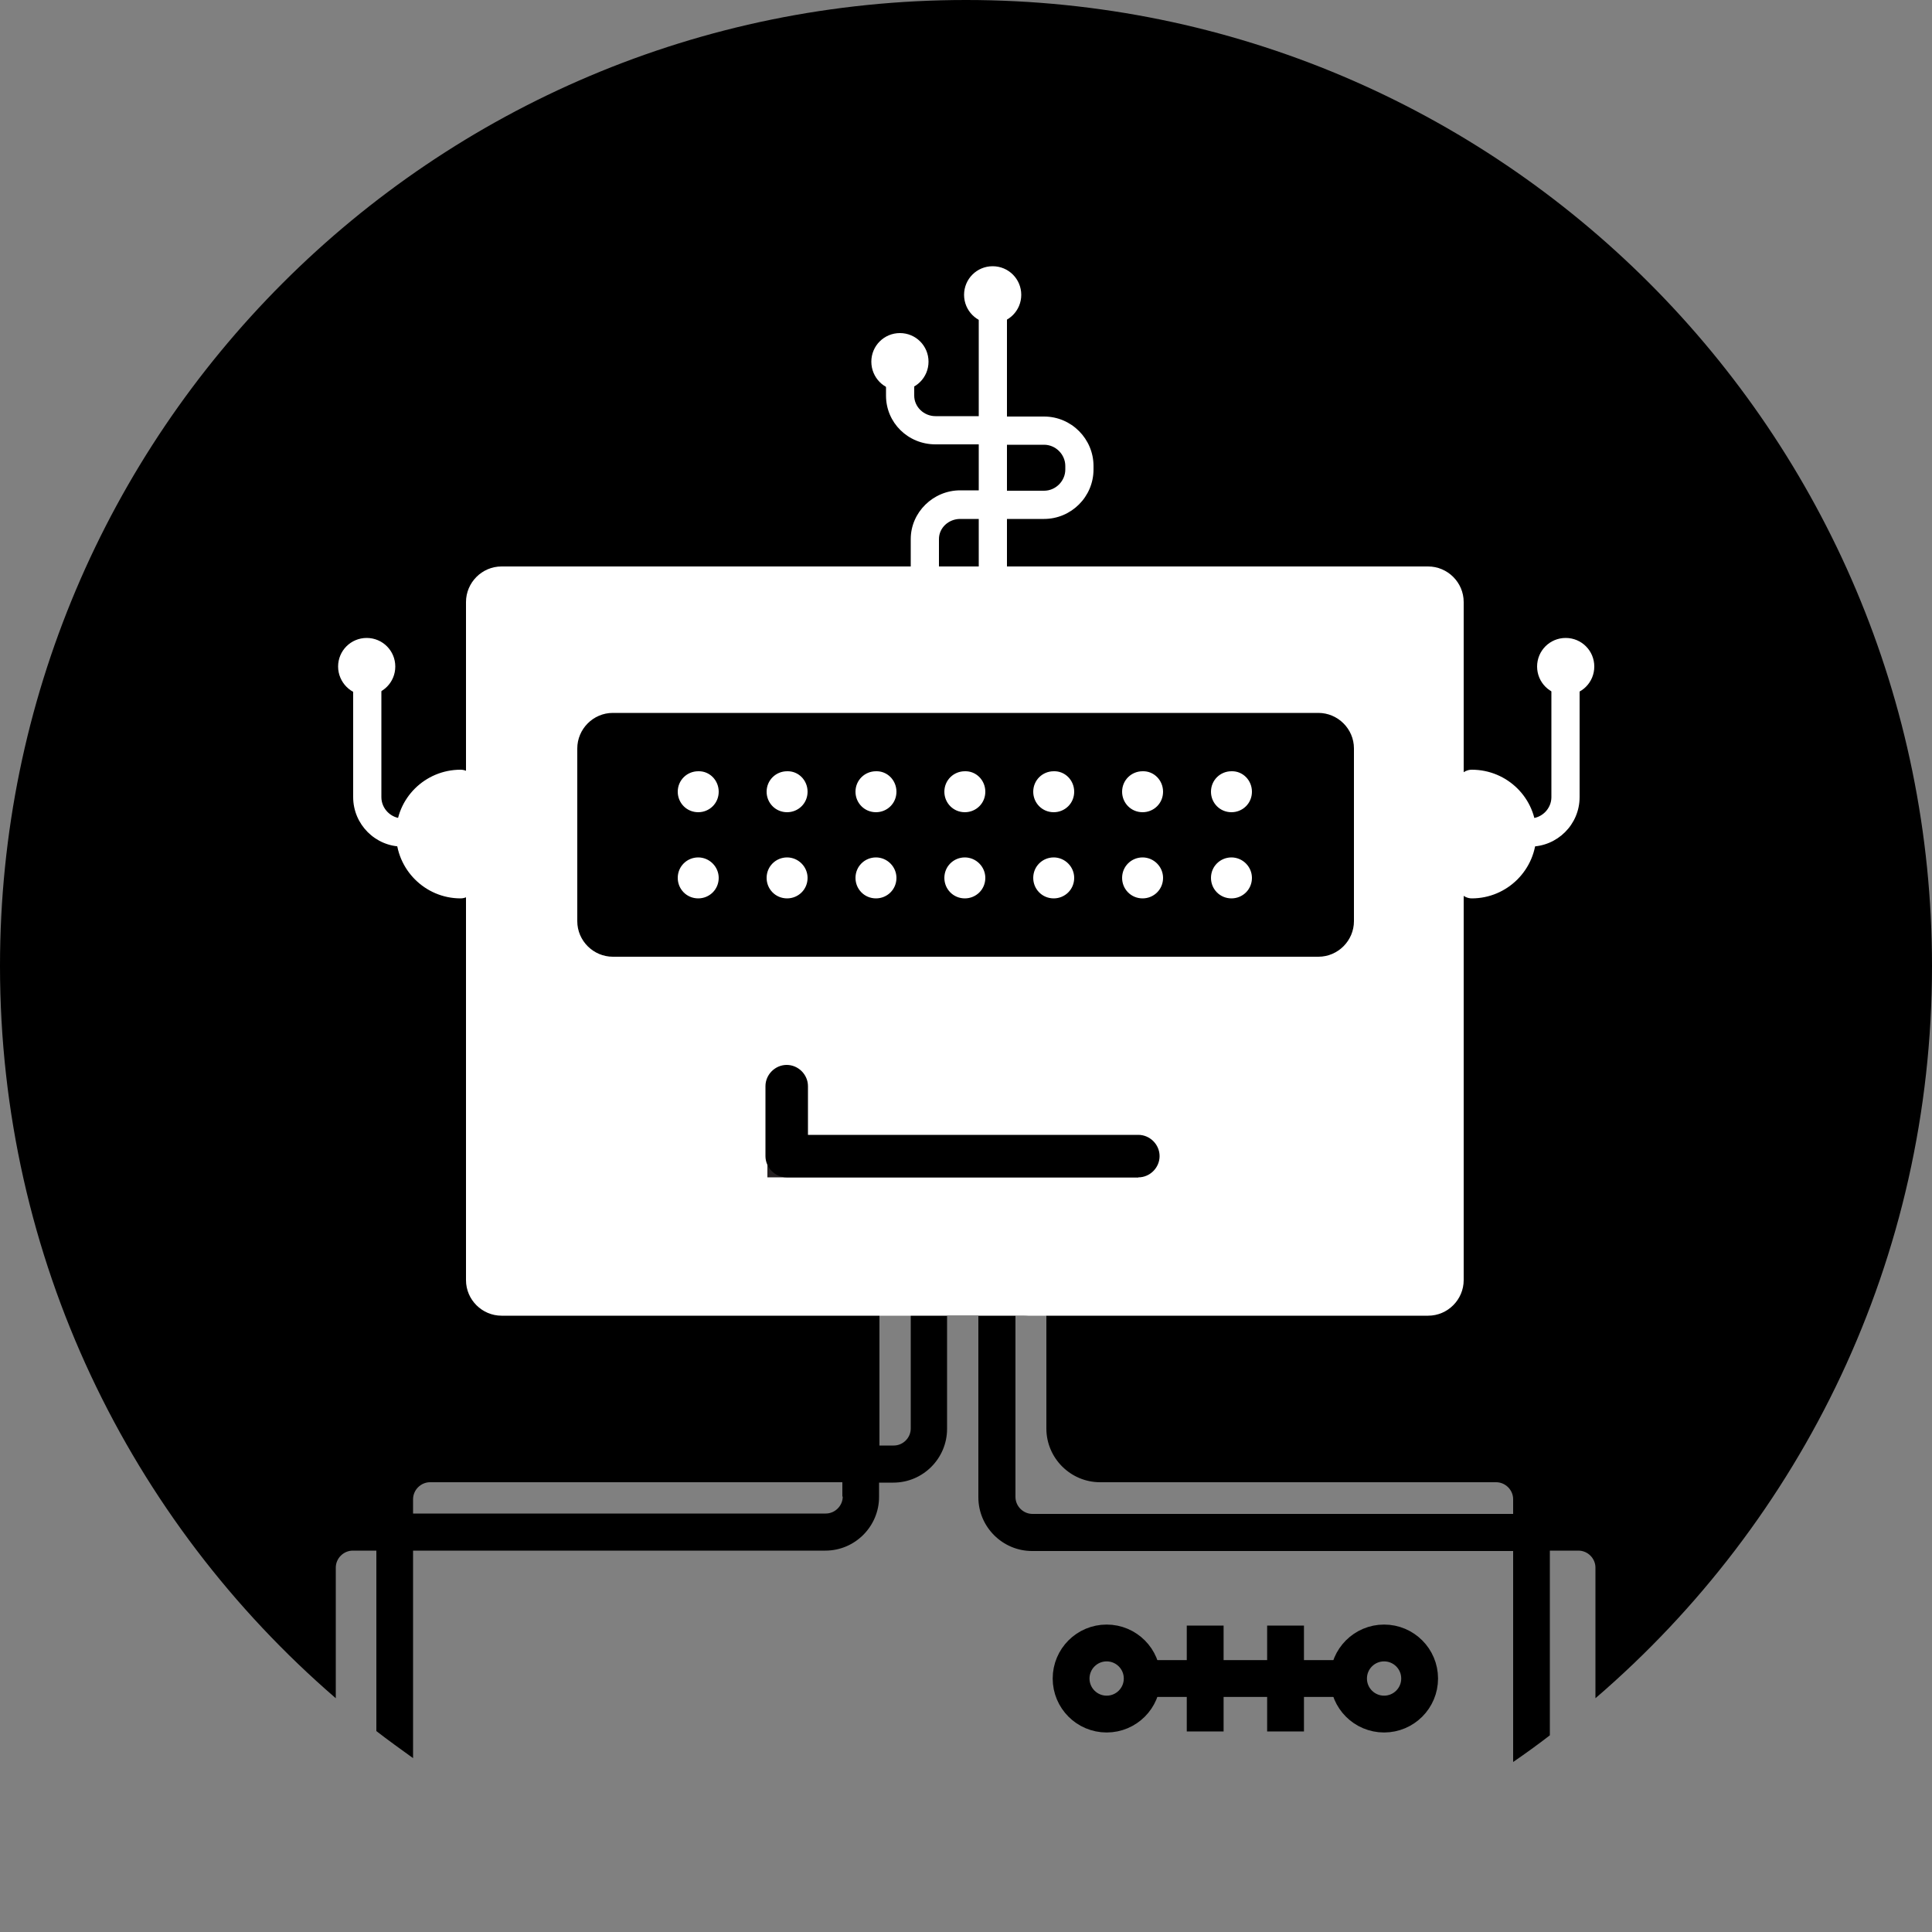
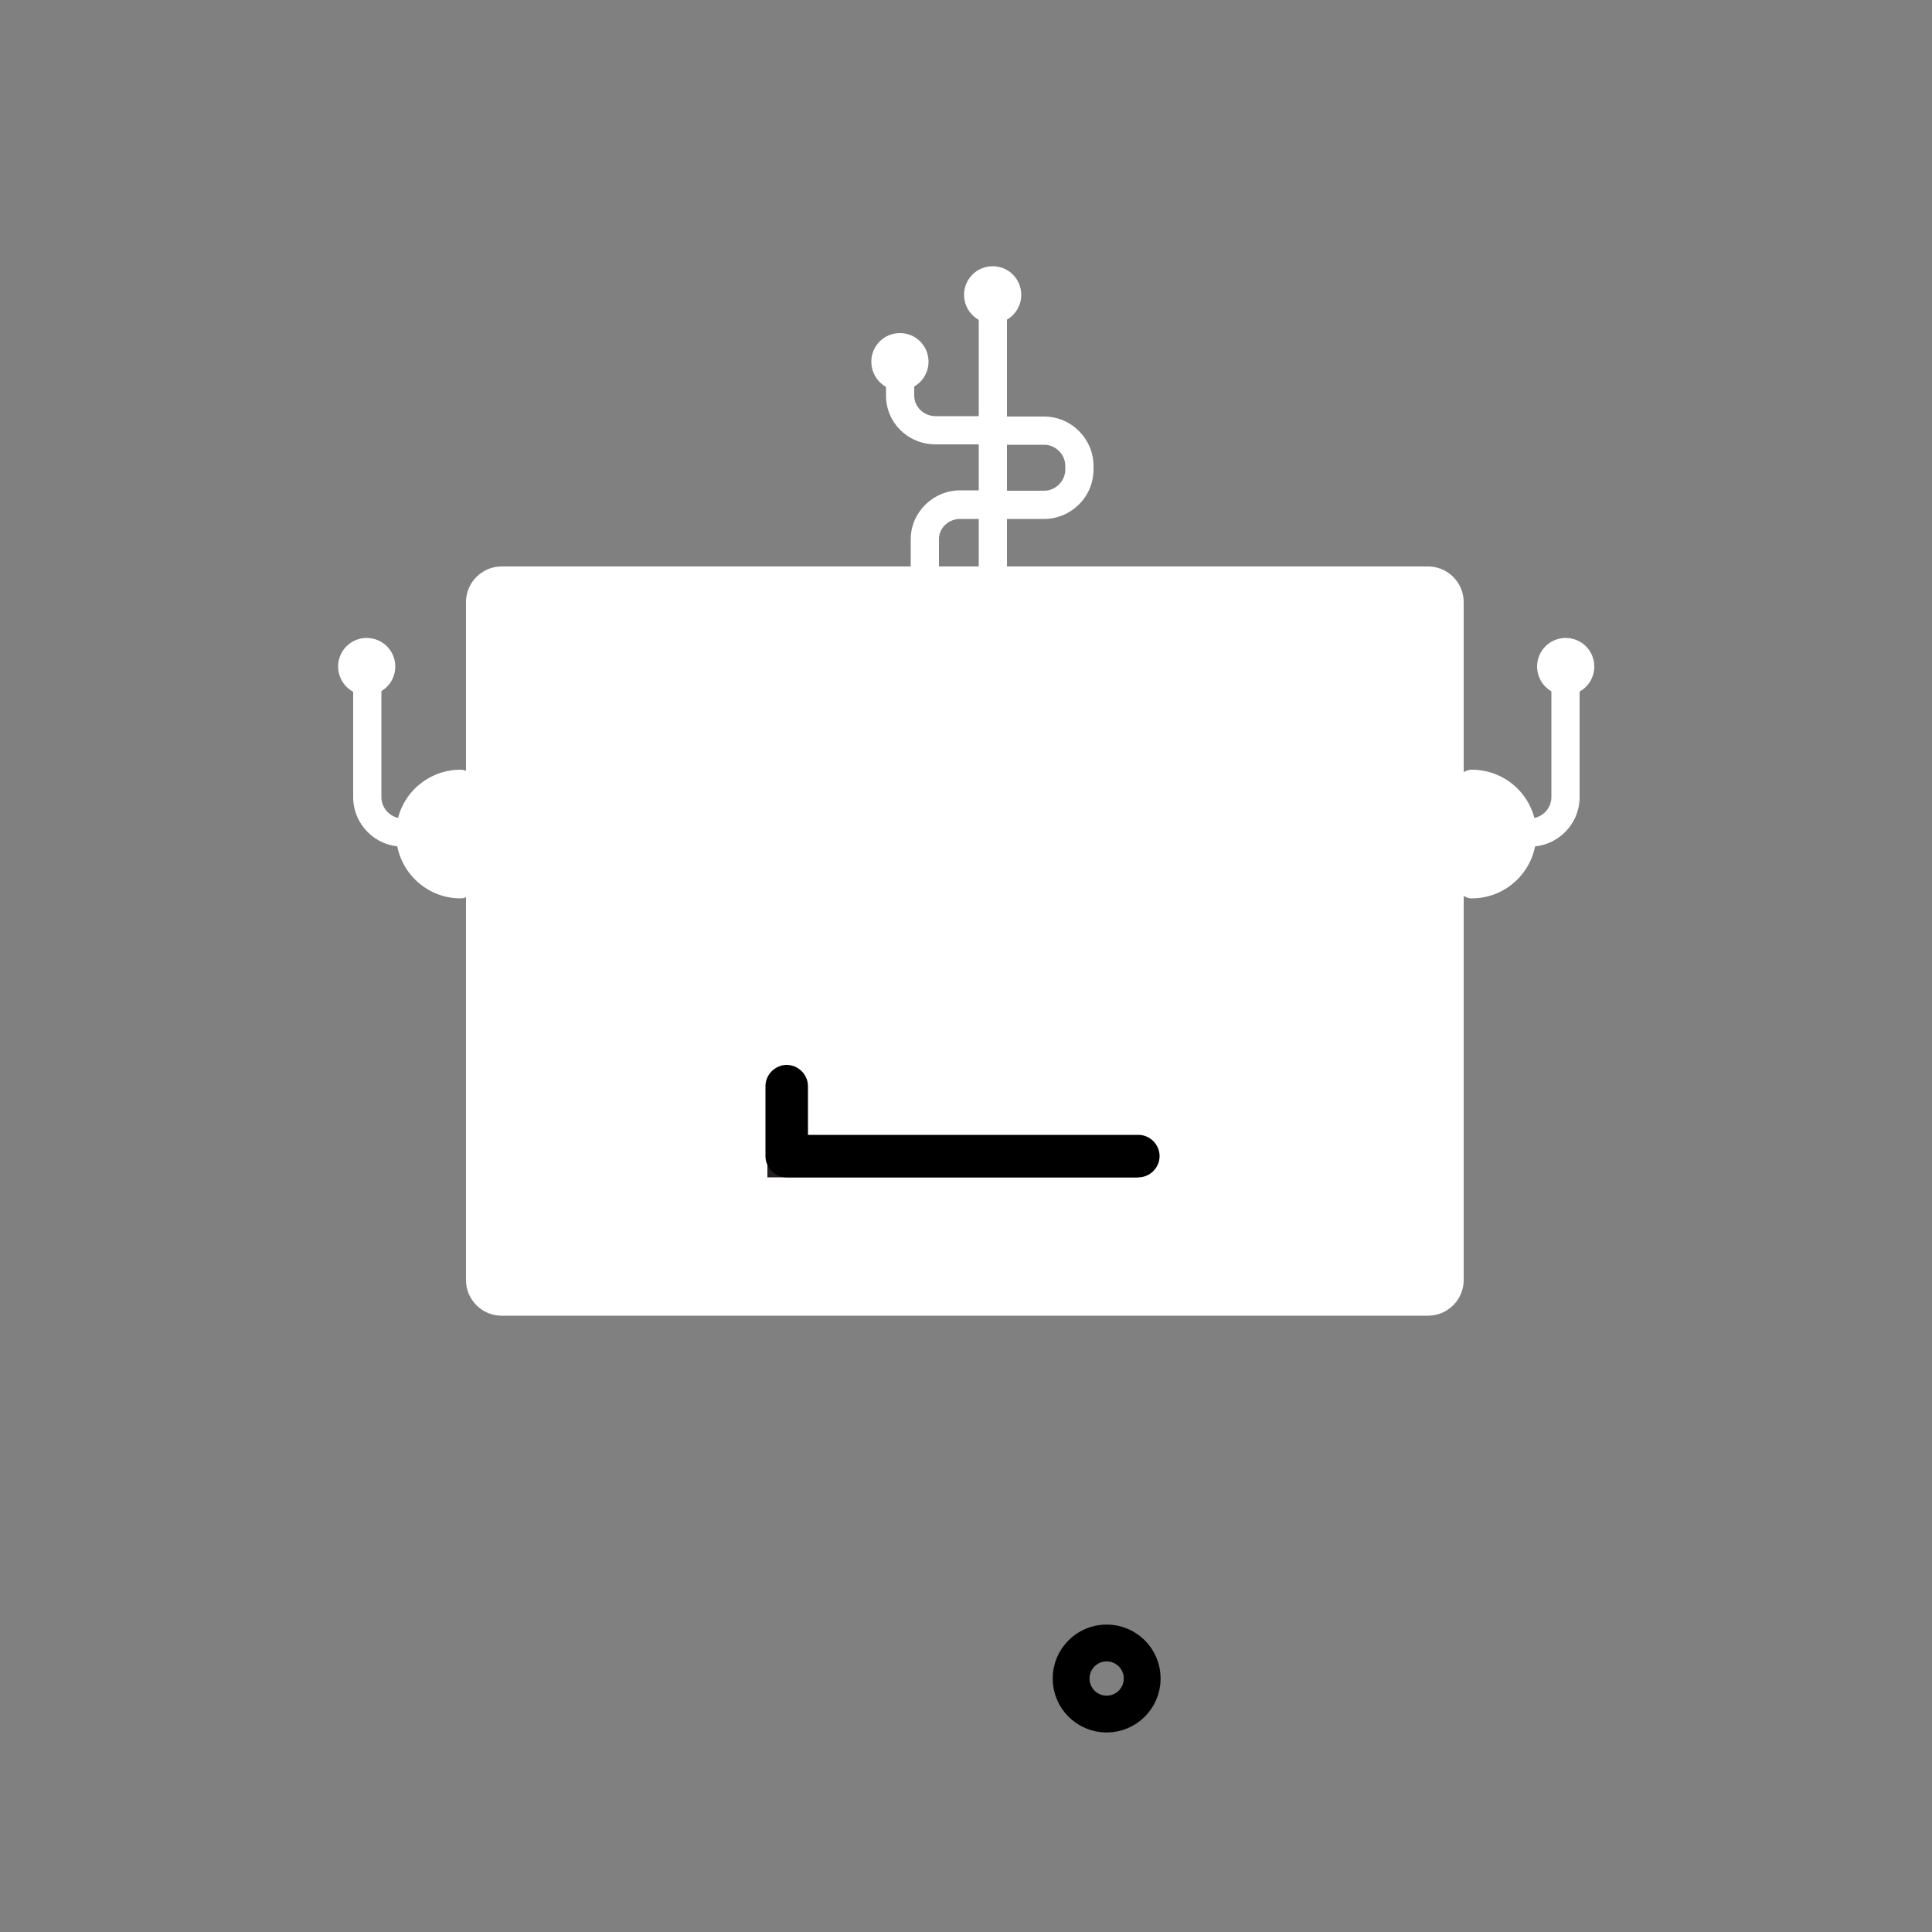
<svg xmlns="http://www.w3.org/2000/svg" xmlns:xlink="http://www.w3.org/1999/xlink" id="Layer_1" viewBox="0 0 500 500" width="2500" height="2500">
  <rect x="0" y="0" width="500" height="500" fill="#808080" stroke="none" />
  <style>.st0,.st1{fill-rule:evenodd;clip-rule:evenodd}.st1,.st2{fill:#fff}.st3{display:none}.st4,.st5,.st6{display:inline}.st5{clip-path:url(#SVGID_2_);stroke:#000;stroke-width:9.529;stroke-miterlimit:10;fill:none}.st6{fill:#231f20}.st7{fill:none;stroke:#000;stroke-width:9.529;stroke-miterlimit:10}</style>
-   <path class="st0" d="M250 0C111.9 0 0 111.9 0 250c0 75.8 33.7 143.6 86.9 189.5v-33.8c0-2.4 2-4.4 4.4-4.4h6.1V448c3.1 2.4 6.3 4.7 9.5 7v-53.7h106.7c7.7 0 13.9-6.3 13.9-13.9v-3.7h3.7c7.7 0 13.9-6.3 13.9-13.9v-29.2h8.1v46.9c0 7.7 6.3 13.9 13.9 13.9h124.5V456c3.2-2.2 6.4-4.5 9.5-6.9v-47.8h7.4c2.4 0 4.4 2 4.4 4.4v33.8C466.3 393.6 500 325.8 500 250 500 111.9 388.1 0 250 0zm-31.9 387.3c0 2.4-2 4.4-4.4 4.4H106.9V388c0-2.4 2-4.4 4.4-4.4H218v3.7zm17.6-17.6c0 2.4-2 4.4-4.4 4.4h-3.7v-33.7c1.3-.7 2.8 0 4.4 0h3.7v29.3zm156 22.1H267.2c-2.4 0-4.4-2-4.4-4.4v-46.9h2.2c2.2 0 4.3-1.3 5.8 0v29.2c0 7.7 6.3 13.9 13.9 13.9h102.5c2.4 0 4.4 2 4.4 4.4v3.8z" />
  <g id="_x3C_head_bg_x3E_">
    <path class="st1" d="M129.8 340.5c-5 0-9.2-4.1-9.2-9.2V155.8c0-5 4.1-9.2 9.2-9.2h239.8c5 0 9.2 4.1 9.2 9.2v175.5c0 5-4.1 9.2-9.2 9.2H129.8" />
    <g id="_x3C_ear_outline_x3E_">
      <path class="st1" d="M397.6 215.8c0 9.2-7.5 16.7-16.7 16.7s-9.2-33.3 0-33.3 16.7 7.4 16.7 16.6M102.5 215.8c0 9.2 7.5 16.7 16.7 16.7s9.2-33.3 0-33.3-16.7 7.4-16.7 16.6" />
    </g>
    <g id="_x3C_ear_antenna_x3E_">
      <path class="st2" d="M120.6 219.1h-16.4c-7.1 0-12.8-5.8-12.8-12.8v-28h7.3v28c0 3 2.5 5.5 5.5 5.5h16.4v7.3zM396 219.1h-16.4v-7.3H396c3 0 5.5-2.5 5.5-5.5v-28h7.3v28c0 7.1-5.8 12.8-12.8 12.8z" />
      <path class="st1" d="M87.5 172.5c0-4.1 3.3-7.4 7.4-7.4 4.1 0 7.4 3.3 7.4 7.4 0 4.1-3.3 7.4-7.4 7.4-4 .1-7.4-3.3-7.4-7.4M412.6 172.5c0-4.1-3.3-7.4-7.4-7.4s-7.4 3.3-7.4 7.4c0 4.1 3.3 7.4 7.4 7.4s7.4-3.3 7.4-7.4" />
    </g>
    <g id="_x3C_top_antenna_x3E_">
      <path class="st1" d="M225.5 93.6c0-4.1 3.3-7.4 7.4-7.4 4.1 0 7.4 3.3 7.4 7.4 0 4.1-3.3 7.4-7.4 7.4-4.1.1-7.4-3.3-7.4-7.4" />
      <path class="st2" d="M243 148.4h-7.3v-8.9c0-6.9 5.8-12.6 12.8-12.6h4.8V115h-11.2c-7.1 0-12.8-5.6-12.8-12.6v-8.9h7.3v8.9c0 2.9 2.5 5.3 5.5 5.3h11.2V76.3h7.3v31.5h9.6c7.1 0 12.8 5.8 12.8 12.8v.9c0 7.1-5.8 12.8-12.8 12.8h-9.6v12.5h-7.3v-12.5h-4.8c-3 0-5.5 2.3-5.5 5.2v8.9zm17.6-21.4h9.6c3 0 5.5-2.5 5.5-5.5v-.9c0-3-2.5-5.5-5.5-5.5h-9.6V127z" />
      <path class="st1" d="M249.5 76.3c0-4.1 3.3-7.4 7.4-7.4s7.4 3.3 7.4 7.4c0 4.1-3.3 7.4-7.4 7.4s-7.4-3.3-7.4-7.4" />
    </g>
  </g>
  <g class="st3">
    <defs>
      <path id="SVGID_1_" d="M-.5-.3h500.8v500.8H-.5z" />
    </defs>
    <clipPath id="SVGID_2_" class="st4">
      <use xlink:href="#SVGID_1_" overflow="visible" />
    </clipPath>
-     <path class="st5" d="M102.5 215.8c0 9.2 7.5 16.7 16.7 16.7s9.2-33.3 0-33.3-16.7 7.4-16.7 16.6zM397.6 215.8c0 9.2-7.5 16.7-16.7 16.7s-9.2-33.3 0-33.3 16.7 7.4 16.7 16.6z" />
  </g>
  <path class="st3 st6" d="M294.6 304.7h-96v-23.1h10v13.1h86z" />
  <path d="M294.6 304.7h-91c-3 0-5.5-2.5-5.5-5.5v-18.1c0-3 2.5-5.5 5.5-5.5s5.5 2.5 5.5 5.5v12.6h85.5c3 0 5.5 2.5 5.5 5.5s-2.5 5.5-5.5 5.5z" />
-   <path class="st0" d="M350.4 238.4c0 5-4.1 9.2-9.2 9.2H158.6c-5 0-9.2-4.1-9.2-9.2v-44.7c0-5 4.1-9.2 9.2-9.2h182.6c5 0 9.2 4.1 9.2 9.2v44.7" />
  <g id="_x3C_Dots_x3E_">
    <path class="st1" d="M186 204.9c0 3-2.4 5.3-5.3 5.3-3 0-5.3-2.4-5.3-5.3 0-3 2.4-5.3 5.3-5.3 2.9-.1 5.3 2.3 5.3 5.3M209 204.9c0 3-2.4 5.3-5.3 5.3-3 0-5.3-2.4-5.3-5.3 0-3 2.4-5.3 5.3-5.3 2.9-.1 5.3 2.3 5.3 5.3M232 204.9c0 3-2.4 5.3-5.3 5.3-3 0-5.3-2.4-5.3-5.3 0-3 2.4-5.3 5.3-5.3 2.9-.1 5.3 2.3 5.3 5.3M255 227.2c0 3-2.4 5.3-5.3 5.3-3 0-5.3-2.4-5.3-5.3 0-3 2.4-5.3 5.3-5.3s5.3 2.4 5.3 5.3M255 204.9c0 3-2.4 5.3-5.3 5.3-3 0-5.3-2.4-5.3-5.3 0-3 2.4-5.3 5.3-5.3 2.9-.1 5.3 2.3 5.3 5.3M278 204.9c0 3-2.4 5.3-5.3 5.3-3 0-5.3-2.4-5.3-5.3 0-3 2.4-5.3 5.3-5.3 2.9-.1 5.3 2.3 5.3 5.3M301 204.9c0 3-2.4 5.3-5.3 5.3-3 0-5.3-2.4-5.3-5.3 0-3 2.4-5.3 5.3-5.3 2.9-.1 5.3 2.3 5.3 5.3M324 204.9c0 3-2.4 5.3-5.3 5.3-3 0-5.3-2.4-5.3-5.3 0-3 2.4-5.3 5.3-5.3 2.9-.1 5.3 2.3 5.3 5.3M186 227.2c0 3-2.4 5.3-5.3 5.3-3 0-5.3-2.4-5.3-5.3 0-3 2.4-5.3 5.3-5.3s5.3 2.4 5.3 5.3M209 227.2c0 3-2.4 5.3-5.3 5.3-3 0-5.3-2.4-5.3-5.3 0-3 2.4-5.3 5.3-5.3s5.3 2.4 5.3 5.3M232 227.2c0 3-2.4 5.3-5.3 5.3-3 0-5.3-2.4-5.3-5.3 0-3 2.4-5.3 5.3-5.3s5.3 2.4 5.3 5.3M278 227.2c0 3-2.4 5.3-5.3 5.3-3 0-5.3-2.4-5.3-5.3 0-3 2.4-5.3 5.3-5.3s5.3 2.4 5.3 5.3M301 227.2c0 3-2.4 5.3-5.3 5.3-3 0-5.3-2.4-5.3-5.3 0-3 2.4-5.3 5.3-5.3s5.3 2.4 5.3 5.3M324 227.2c0 3-2.4 5.3-5.3 5.3-3 0-5.3-2.4-5.3-5.3 0-3 2.4-5.3 5.3-5.3s5.3 2.4 5.3 5.3" />
  </g>
  <g id="_x3C_otto_x3E__1_">
-     <circle class="st7" cx="358.2" cy="434.4" r="9.2" />
    <circle class="st7" cx="286.4" cy="434.4" r="9.2" />
-     <path id="_x3C_otto_x3E_" class="st7" d="M319.3 434.4h26.8m-13.4-13.7v27.4m-34.2-13.7h26.8m-13.4-13.7v27.4" />
  </g>
</svg>